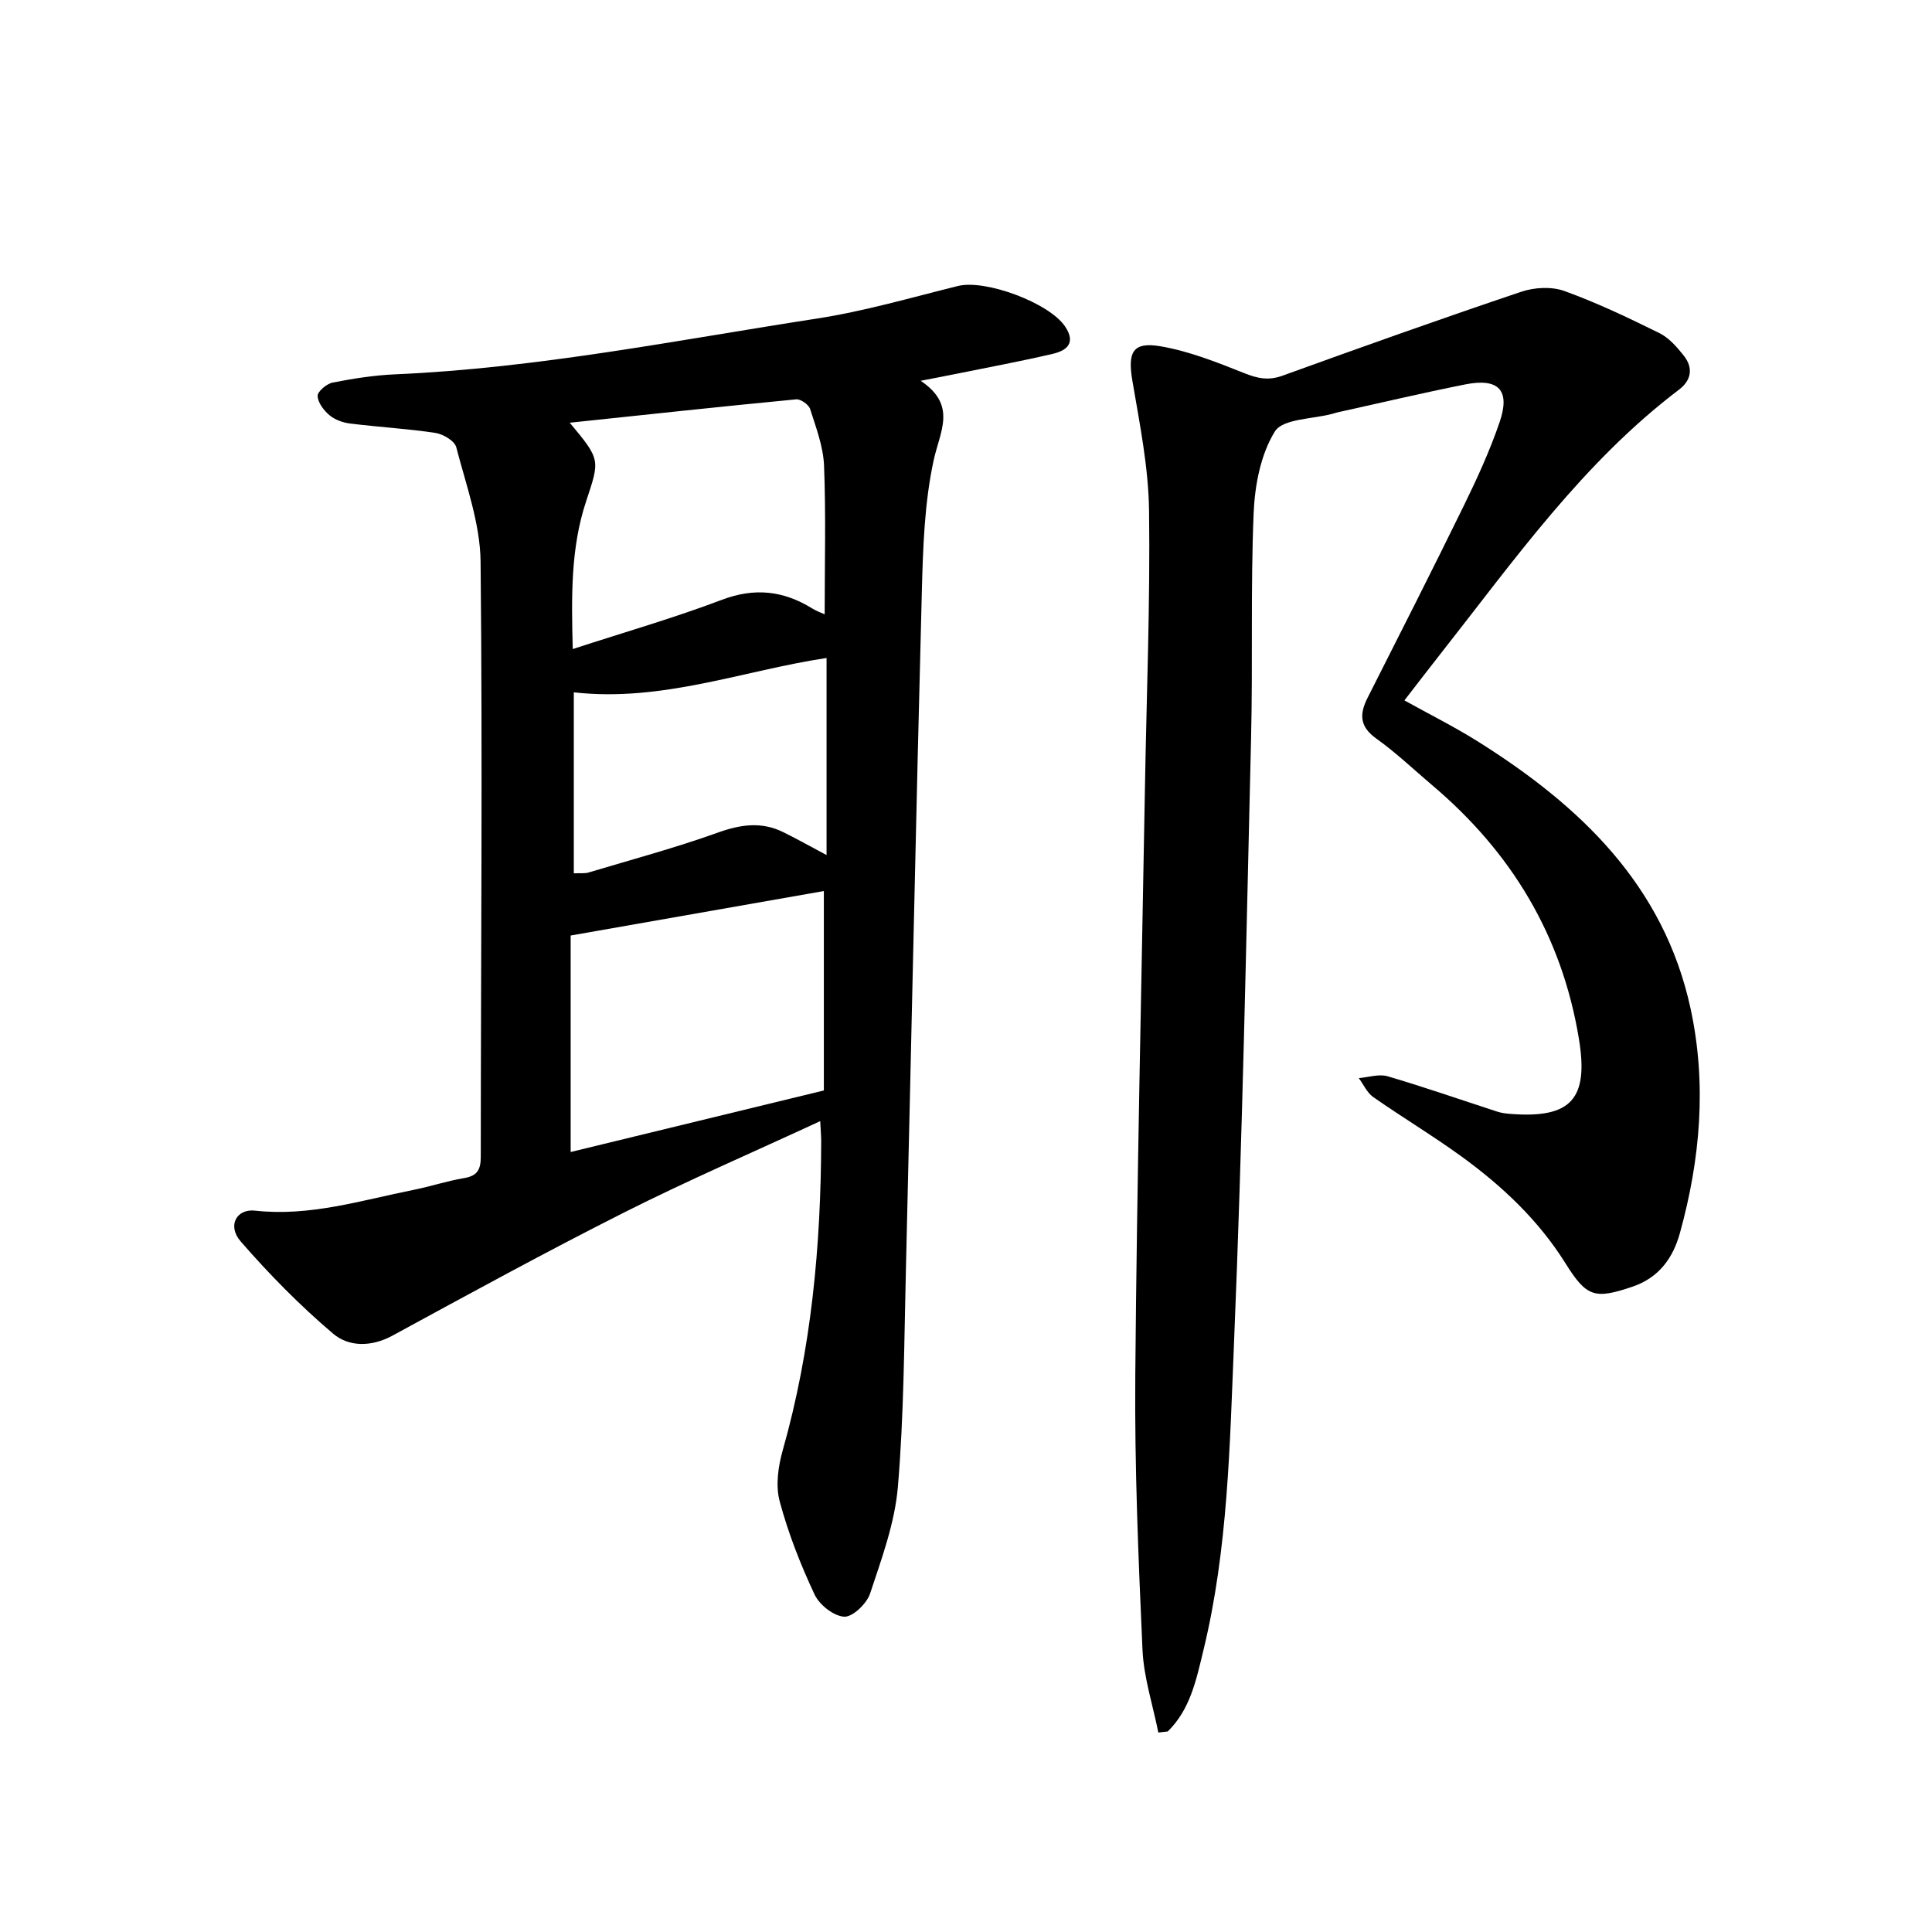
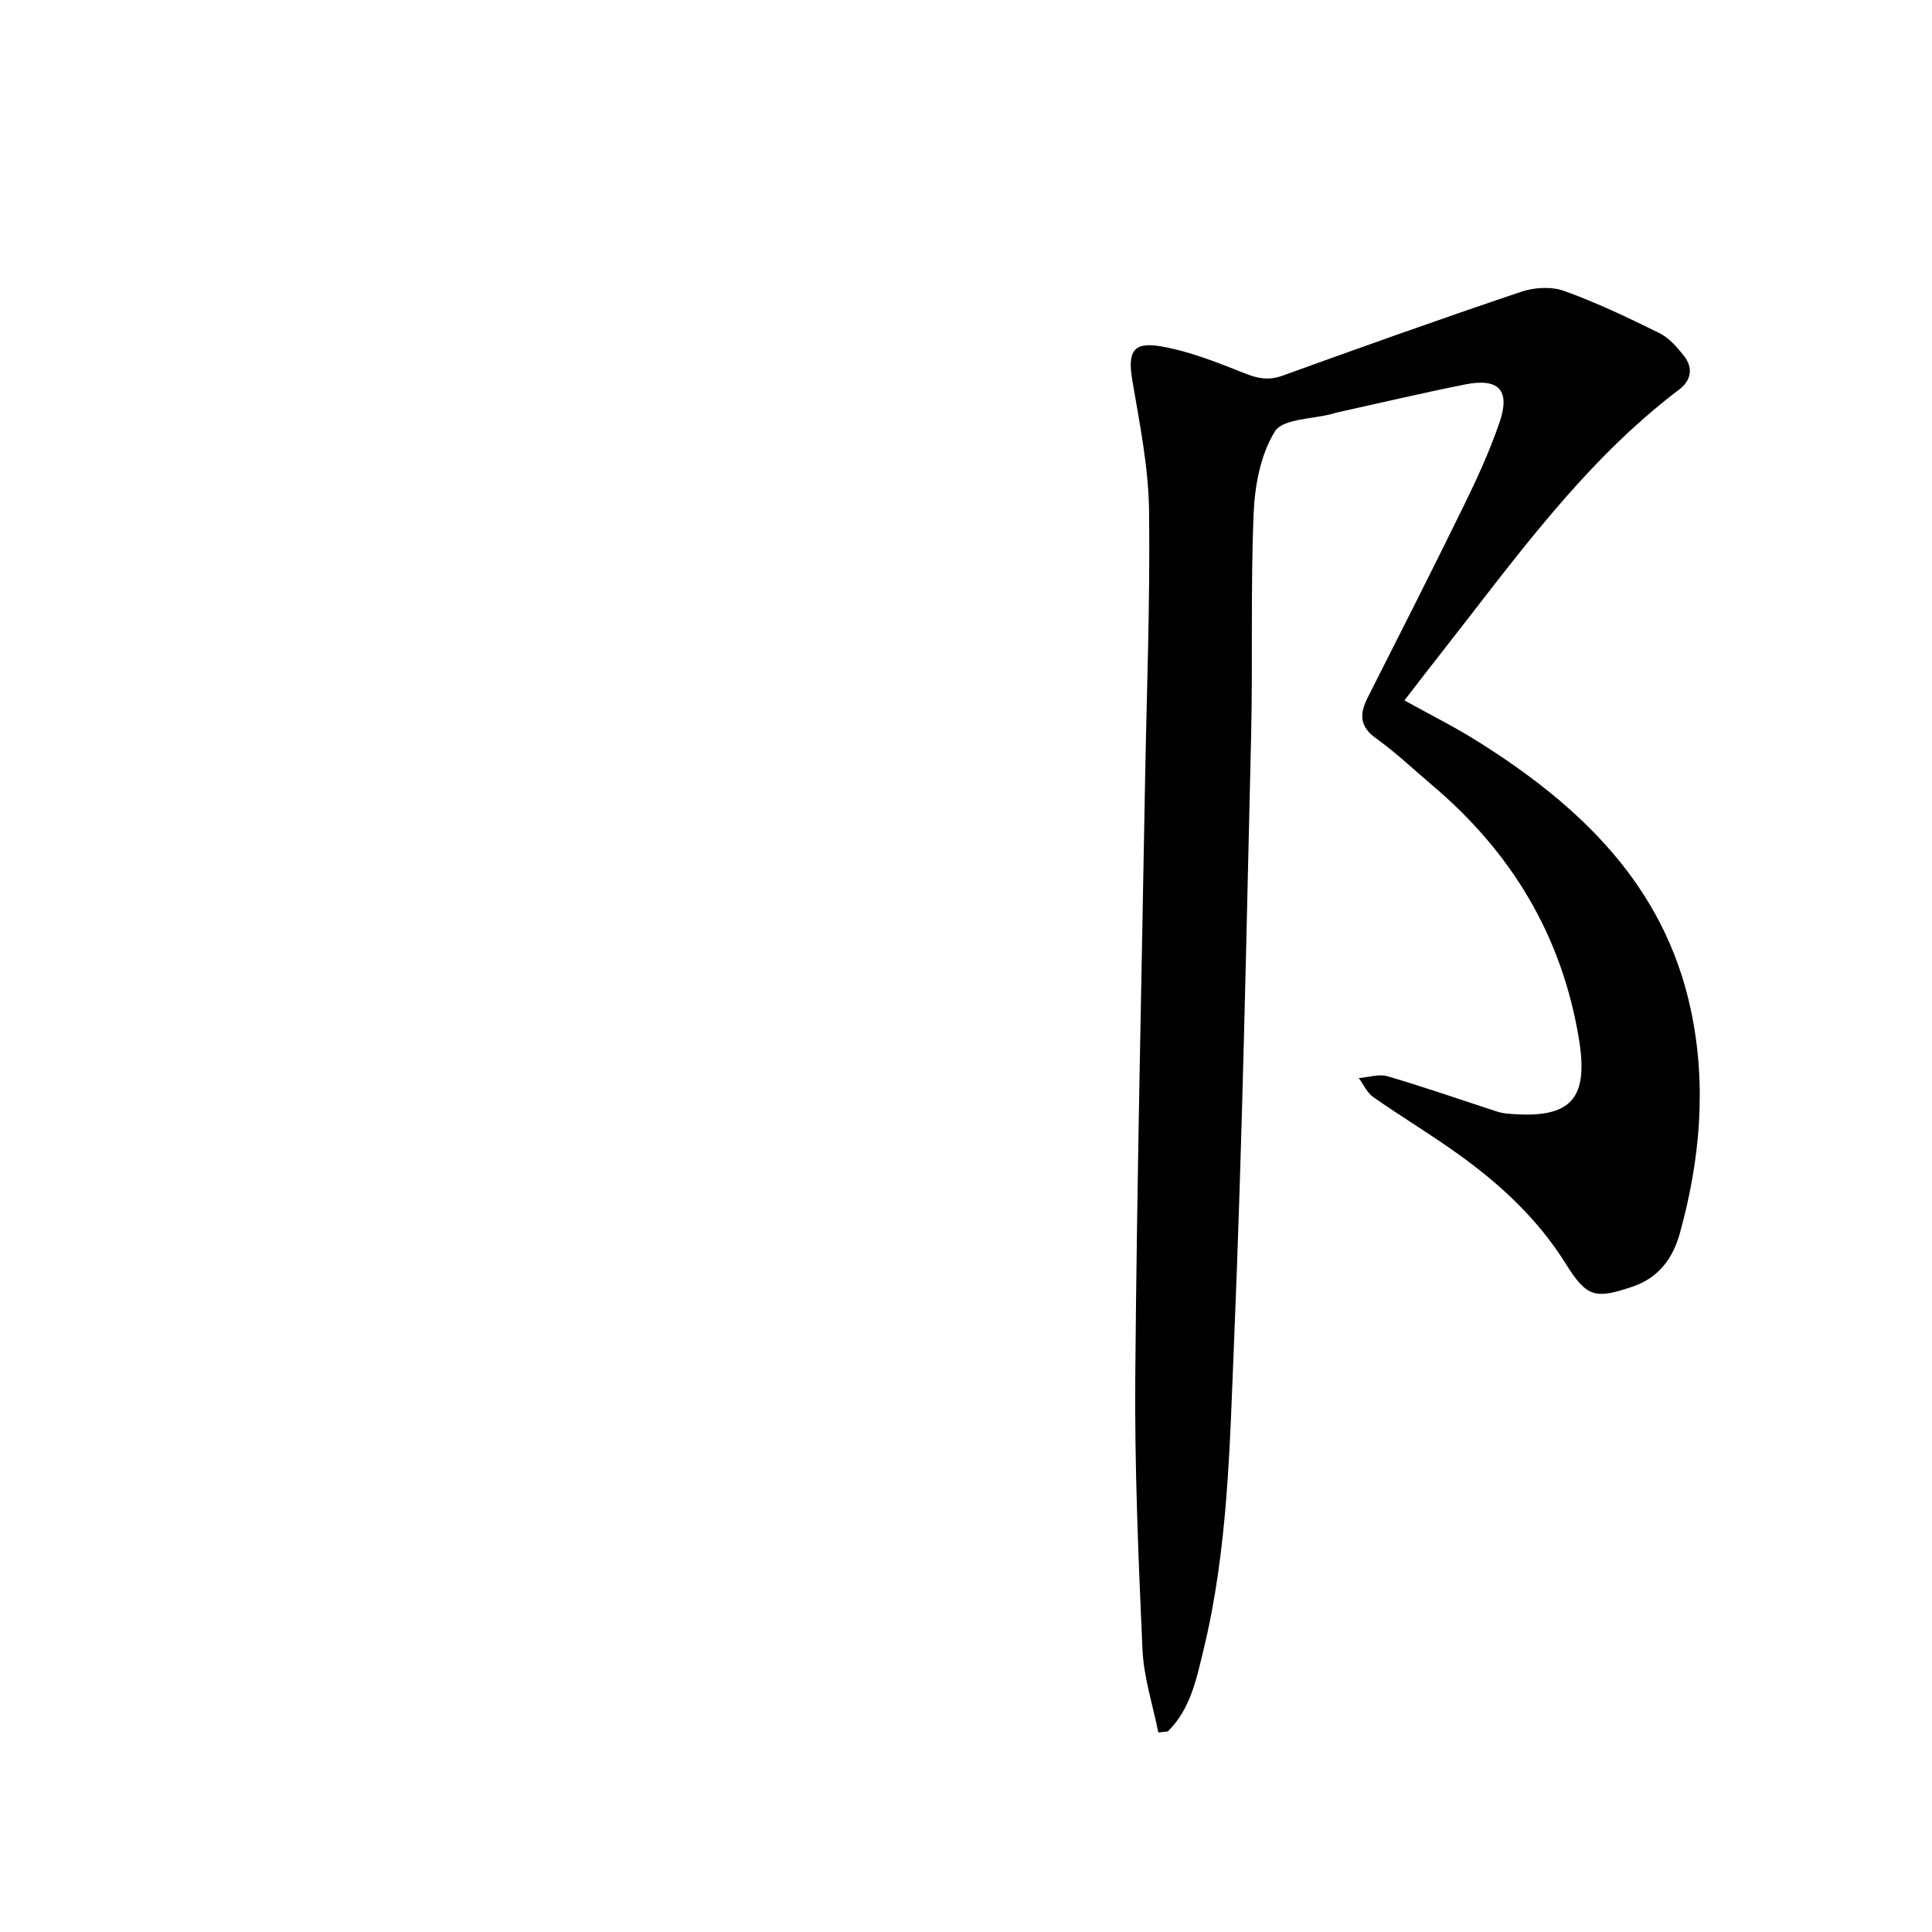
<svg xmlns="http://www.w3.org/2000/svg" enable-background="new 0 0 400 400" viewBox="0 0 400 400">
-   <path d="m169.82 232.12c-13.99 6.48-27.46 12.29-40.54 18.88-16.18 8.15-32.07 16.85-47.99 25.51-4.4 2.39-9.05 2.39-12.35-.41-6.85-5.82-13.23-12.3-19.12-19.09-2.81-3.25-.85-6.79 2.99-6.36 11.32 1.26 21.98-2.13 32.81-4.3 3.51-.7 6.95-1.85 10.48-2.44 2.77-.46 3.44-1.81 3.44-4.45.01-41.05.38-82.1-.04-123.15-.08-7.94-3.01-15.89-5.04-23.73-.34-1.3-2.71-2.7-4.31-2.95-5.84-.88-11.77-1.21-17.64-1.94-1.49-.18-3.15-.77-4.28-1.71-1.18-.99-2.42-2.61-2.47-4-.03-.92 1.86-2.52 3.1-2.77 4.27-.84 8.63-1.52 12.97-1.71 29.45-1.28 58.31-7.07 87.33-11.55 9.84-1.52 19.48-4.34 29.17-6.74 5.69-1.42 18.87 3.49 22.16 8.35 2.31 3.41.44 5-2.49 5.69-6.53 1.53-13.14 2.75-19.72 4.09-2.11.43-4.23.83-7.67 1.5 7.59 5.06 4 10.45 2.69 16.47-1.9 8.78-2.2 17.98-2.44 27.02-1.23 46.96-2.18 93.94-3.31 140.9-.36 14.87-.4 29.77-1.65 44.57-.63 7.5-3.36 14.89-5.76 22.13-.69 2.08-3.6 4.88-5.35 4.79-2.19-.12-5.15-2.46-6.15-4.61-2.91-6.21-5.45-12.68-7.22-19.29-.87-3.25-.31-7.22.64-10.57 5.95-20.97 7.9-42.4 7.96-64.08-.01-1.09-.11-2.17-.2-4.05zm.75-47.64c-17.29 3.04-34.54 6.07-52.42 9.21v44.82c17.54-4.26 34.89-8.48 52.42-12.74 0-14.3 0-28.23 0-41.29zm-52.61-96.96c6.43 7.71 6.24 7.65 3.37 16.33-3.18 9.61-3.03 19.56-2.75 30.53 10.8-3.52 20.99-6.45 30.86-10.19 6.8-2.58 12.77-1.9 18.73 1.79.95.59 2.04.96 2.57 1.2 0-10.44.27-20.62-.13-30.77-.16-3.95-1.66-7.89-2.88-11.72-.29-.92-1.96-2.1-2.89-2.01-15.39 1.47-30.76 3.14-46.88 4.84zm53.17 48.71c-17.2 2.58-34.03 9.18-52.33 7.11v37.47c1.27-.06 2.24.08 3.1-.18 8.94-2.68 17.98-5.11 26.76-8.26 4.69-1.68 9-2.3 13.49-.09 2.82 1.39 5.57 2.93 8.98 4.75 0-14.12 0-27.66 0-40.8z" />
  <path d="m239.82 358.7c-1.14-5.71-3.02-11.39-3.28-17.15-.85-18.93-1.65-37.89-1.49-56.83.34-40.57 1.29-81.13 2-121.7.33-19.11 1.1-38.22.85-57.32-.12-8.97-1.94-17.96-3.45-26.85-1.01-5.94.03-8.16 5.91-7.14 5.9 1.02 11.63 3.31 17.24 5.54 2.75 1.1 5 1.59 7.91.54 16.42-5.95 32.88-11.81 49.43-17.38 2.72-.92 6.28-1.12 8.92-.17 6.74 2.43 13.25 5.54 19.69 8.72 1.99.98 3.66 2.9 5.08 4.7 1.96 2.48 1.56 5.06-.98 6.99-19.89 15.07-34.1 35.26-49.29 54.57-2.42 3.07-4.79 6.17-7.59 9.79 5.23 2.91 10.38 5.47 15.23 8.52 21.13 13.27 38.49 29.73 44.02 55.31 3.37 15.6 2.02 31.17-2.22 46.48-1.44 5.2-4.39 9.25-9.86 11.09-7.75 2.61-9.43 2.18-13.83-4.86-5.58-8.93-13.09-15.98-21.49-22.09-5.95-4.32-12.27-8.11-18.3-12.32-1.29-.9-2.01-2.6-3-3.93 2-.16 4.17-.91 5.97-.38 7.62 2.24 15.12 4.86 22.67 7.31.88.29 1.83.41 2.76.48 12.63.99 16.23-3.14 14.17-15.58-3.53-21.36-13.98-38.62-30.38-52.48-3.83-3.24-7.47-6.73-11.54-9.63-3.46-2.46-3.56-5.02-1.84-8.43 6.71-13.26 13.44-26.52 19.97-39.87 2.74-5.6 5.35-11.31 7.37-17.2 2.28-6.64-.17-9.22-7.11-7.84-8.88 1.77-17.7 3.86-26.54 5.81-.3.07-.6.18-.9.26-4.14 1.13-10.31 1-11.97 3.67-2.96 4.76-4.16 11.18-4.4 16.97-.64 15.49-.15 31.02-.53 46.53-1 41.65-1.79 83.31-3.52 124.93-.89 21.38-1.24 42.92-6.35 63.93-1.47 6.05-2.7 12.21-7.38 16.79-.66.07-1.3.14-1.95.22z" />
</svg>